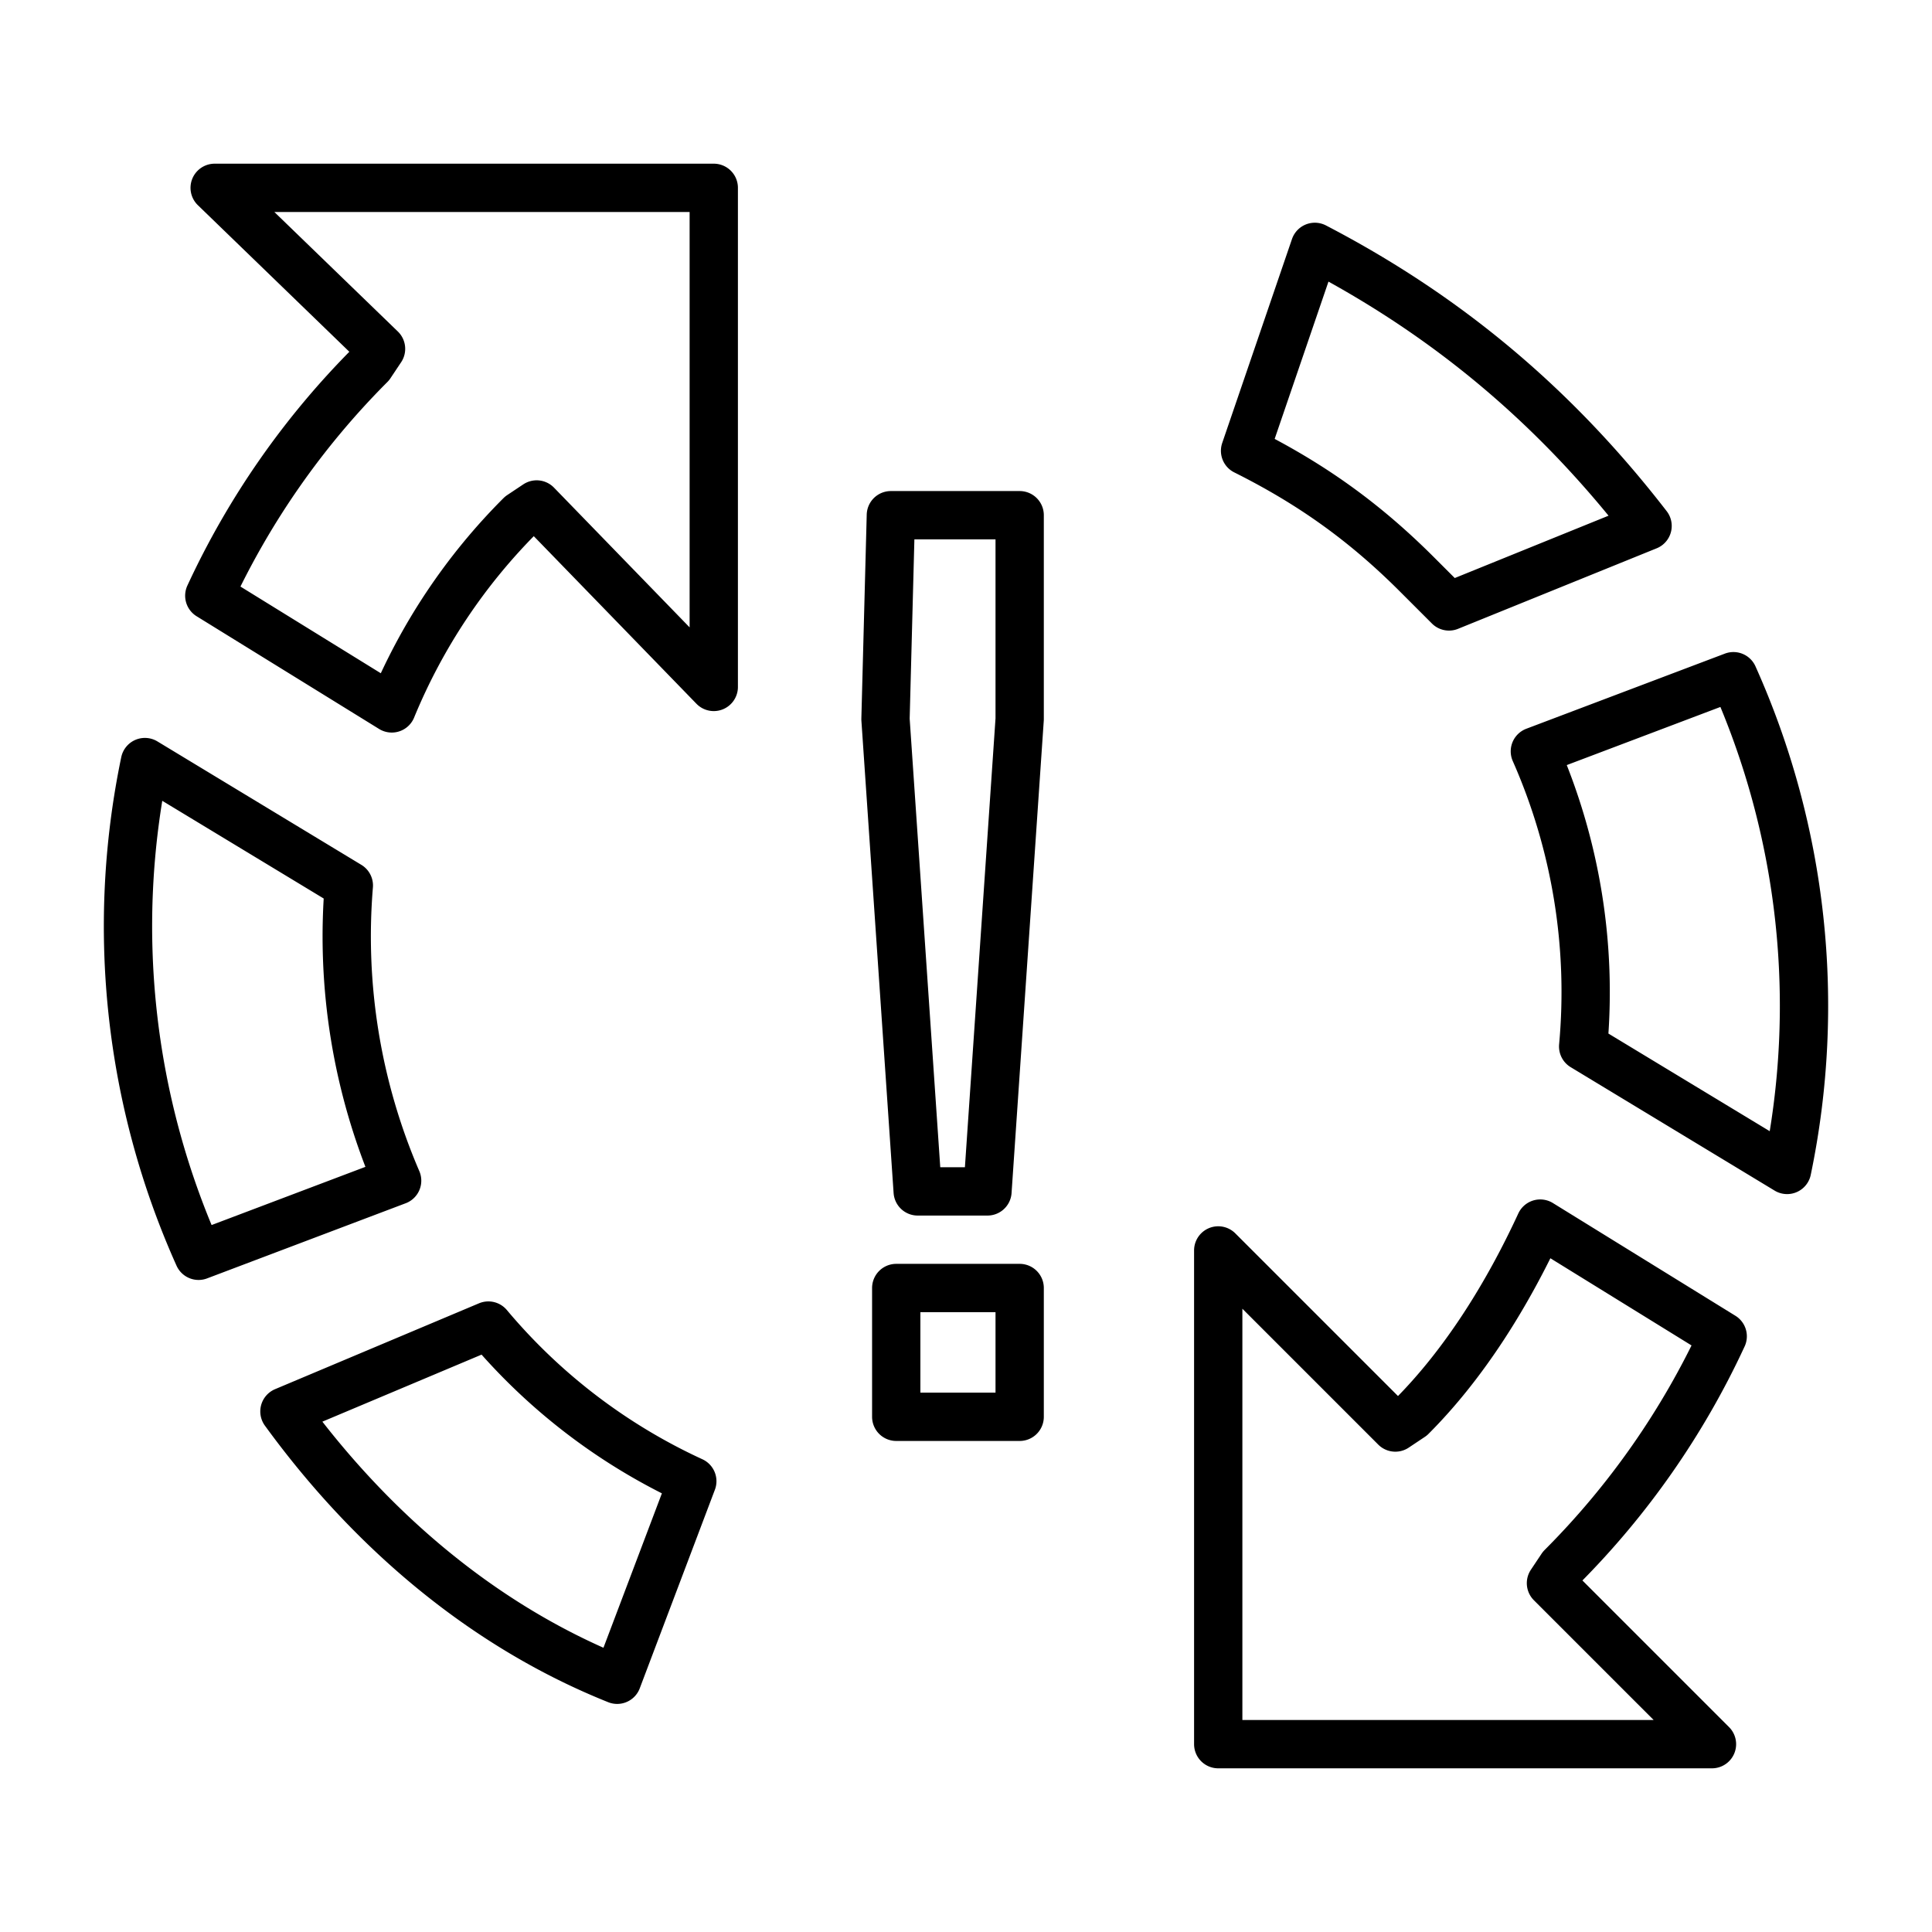
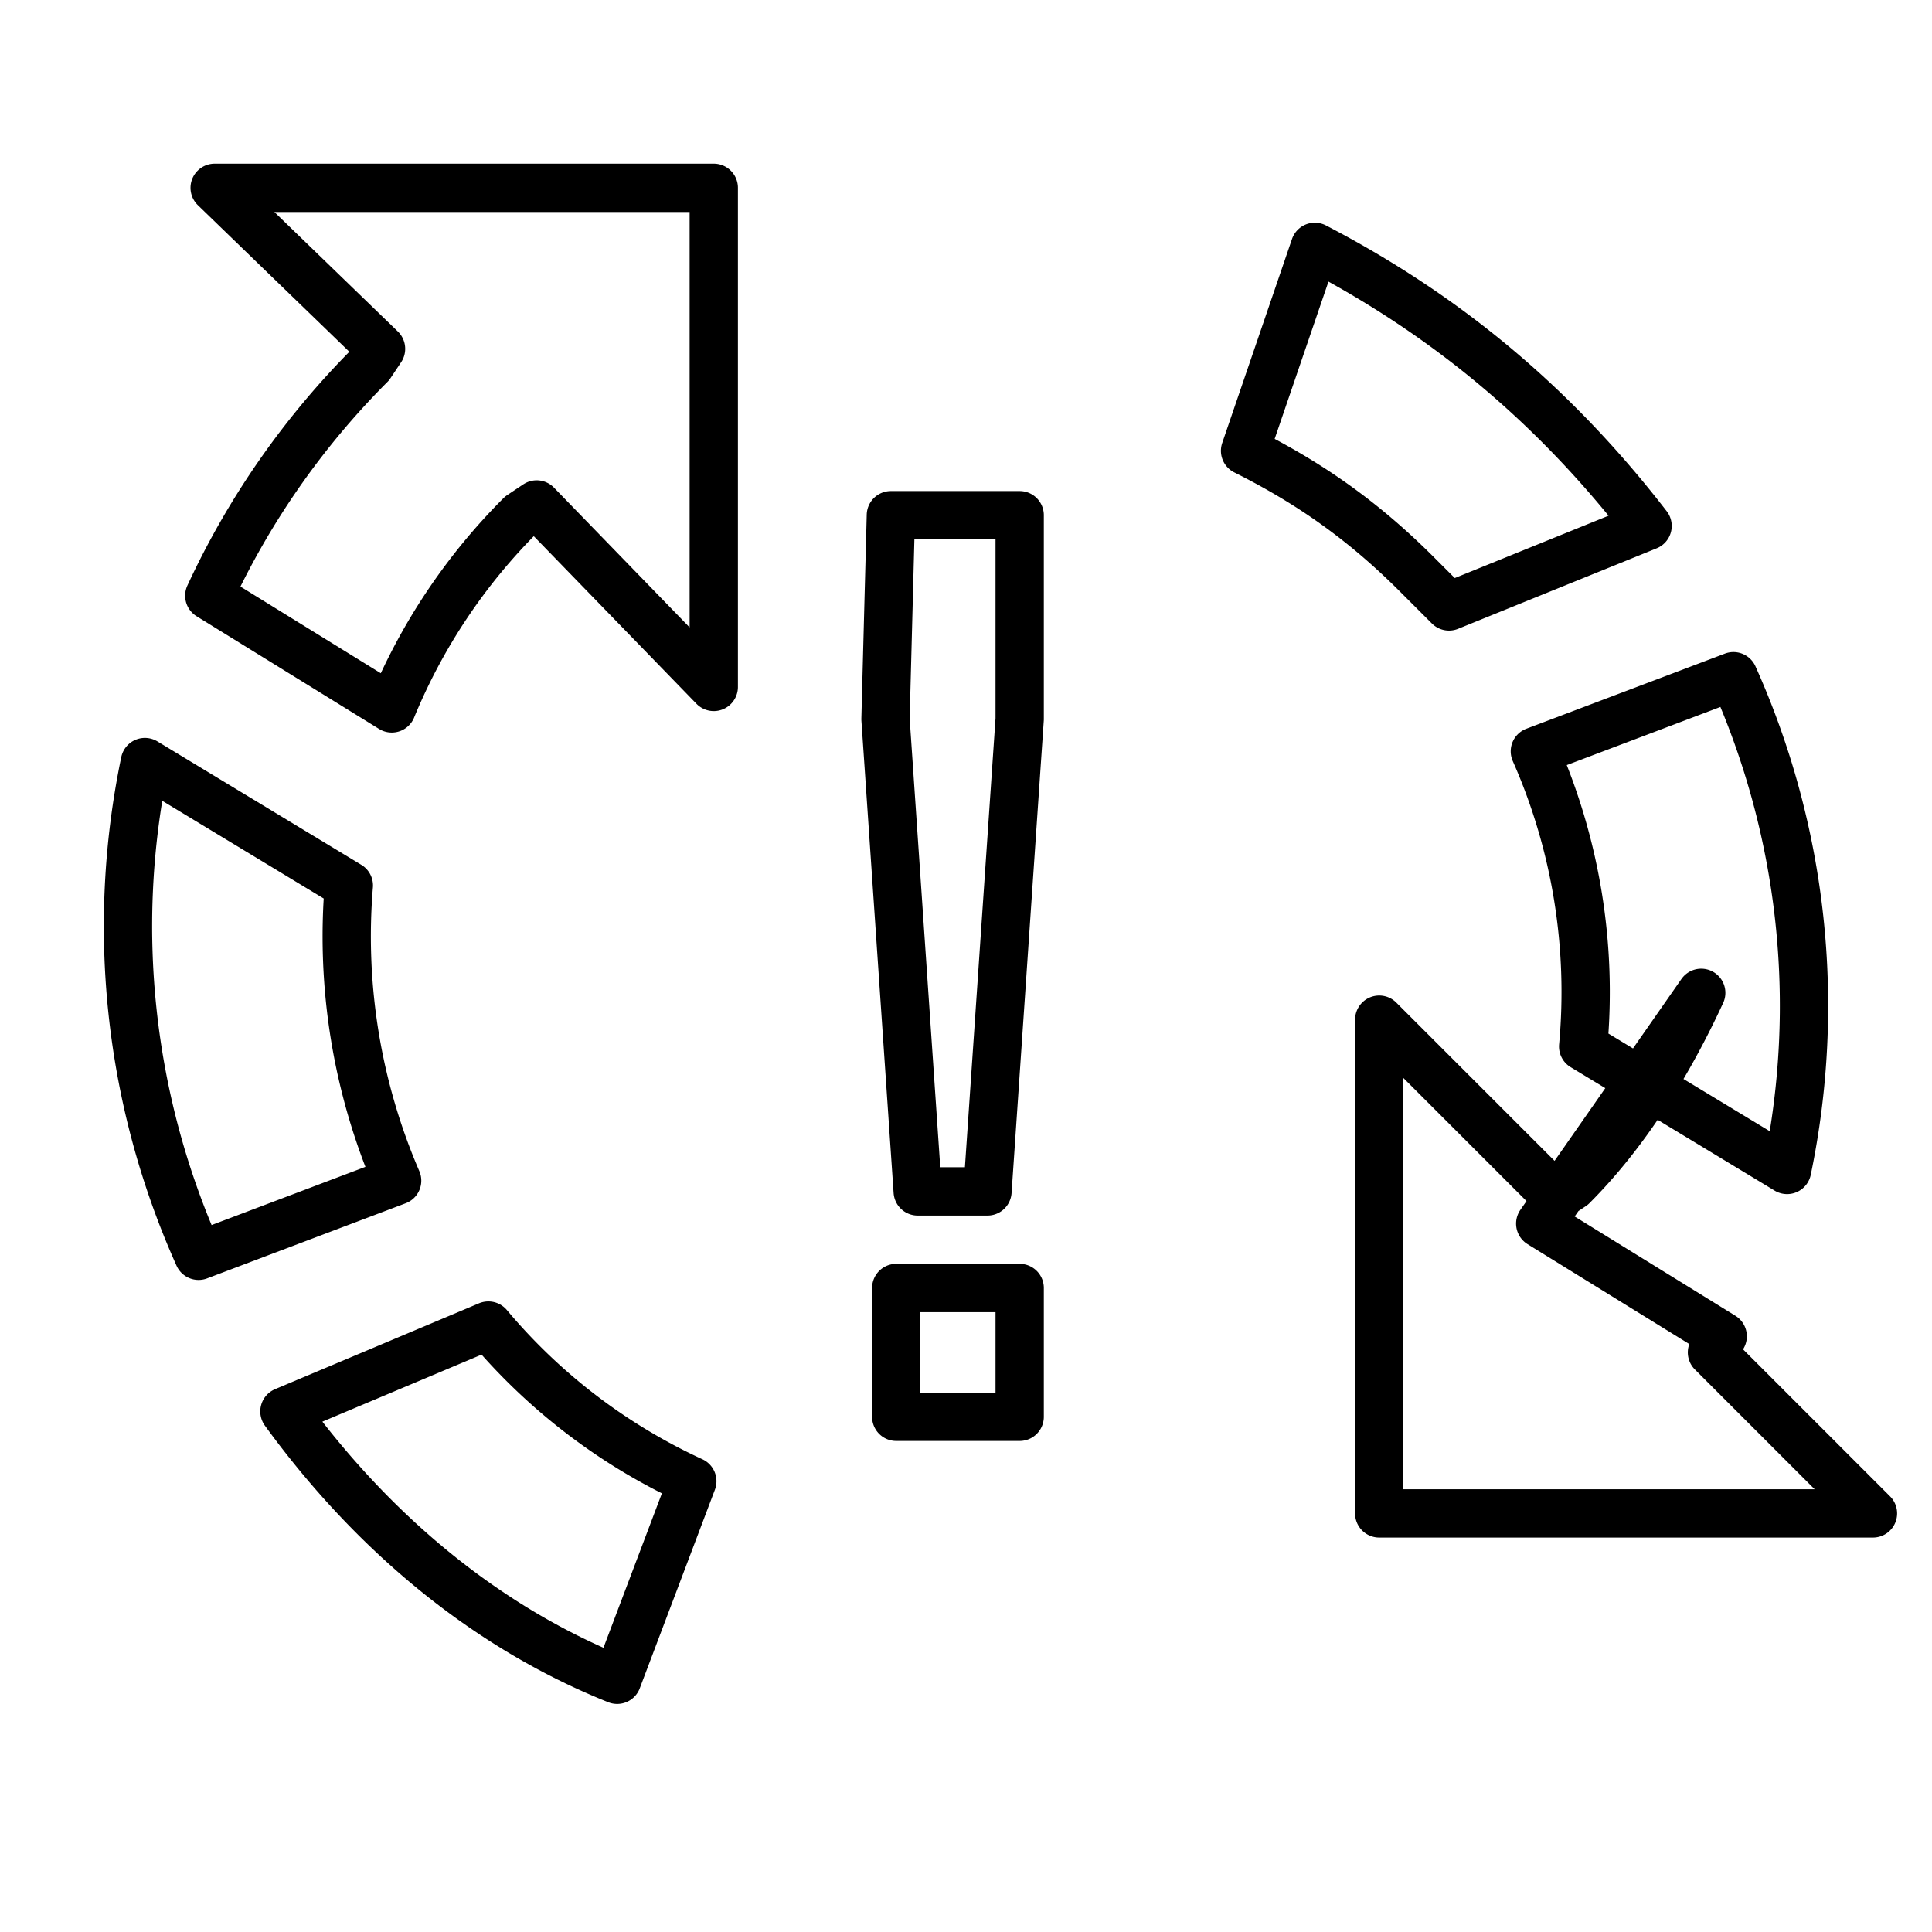
<svg xmlns="http://www.w3.org/2000/svg" width="36" height="36">
-   <path fill="none" stroke="#000" stroke-linecap="round" stroke-linejoin="round" stroke-width=".9" d="M9.1 24.7a10.9 10.9 0 0 0 3.8 2.9l-1.4 3.7c-2.5-1-4.6-2.8-6.2-5zm7.6-.7H19v2.4h-2.3zm12-1.2l3.4 2.1a15 15 0 0 1-3 4.3l-.2.3 3 3h-9.2v-9.2l3.3 3.3.3-.2c1-1 1.8-2.3 2.4-3.6zm-26-8.6l3.8 2.3a11.5 11.5 0 0 0 .9 5.5l-3.7 1.4a15 15 0 0 1-1-9.2zm29.6-1.6a15 15 0 0 1 1 9.2l-3.8-2.3a11.1 11.1 0 0 0-.9-5.5zm-15.7-3H19v3.8l-.6 8.8h-1.3l-.6-8.8zm7.9-5C27 5.9 29 7.6 30.7 9.8L27 11.3l-.6-.6c-1-1-2-1.7-3.2-2.3zM4 3.5h9.3v9.3L10 9.4l-.3.2a11 11 0 0 0-2.4 3.6l-3.4-2.1a15 15 0 0 1 3-4.3l.2-.3z" paint-order="fill markers stroke" />
+   <path fill="none" stroke="#000" stroke-linecap="round" stroke-linejoin="round" stroke-width=".9" d="M9.1 24.7a10.9 10.9 0 0 0 3.8 2.9l-1.4 3.7c-2.5-1-4.6-2.8-6.2-5zm7.6-.7H19v2.4h-2.3zm12-1.2l3.4 2.1l-.2.3 3 3h-9.2v-9.2l3.3 3.3.3-.2c1-1 1.8-2.3 2.4-3.6zm-26-8.6l3.8 2.3a11.5 11.5 0 0 0 .9 5.5l-3.7 1.4a15 15 0 0 1-1-9.2zm29.6-1.6a15 15 0 0 1 1 9.2l-3.8-2.3a11.1 11.1 0 0 0-.9-5.5zm-15.7-3H19v3.8l-.6 8.8h-1.3l-.6-8.8zm7.9-5C27 5.9 29 7.6 30.7 9.8L27 11.3l-.6-.6c-1-1-2-1.7-3.2-2.3zM4 3.5h9.3v9.3L10 9.4l-.3.2a11 11 0 0 0-2.4 3.6l-3.4-2.1a15 15 0 0 1 3-4.3l.2-.3z" paint-order="fill markers stroke" />
</svg>